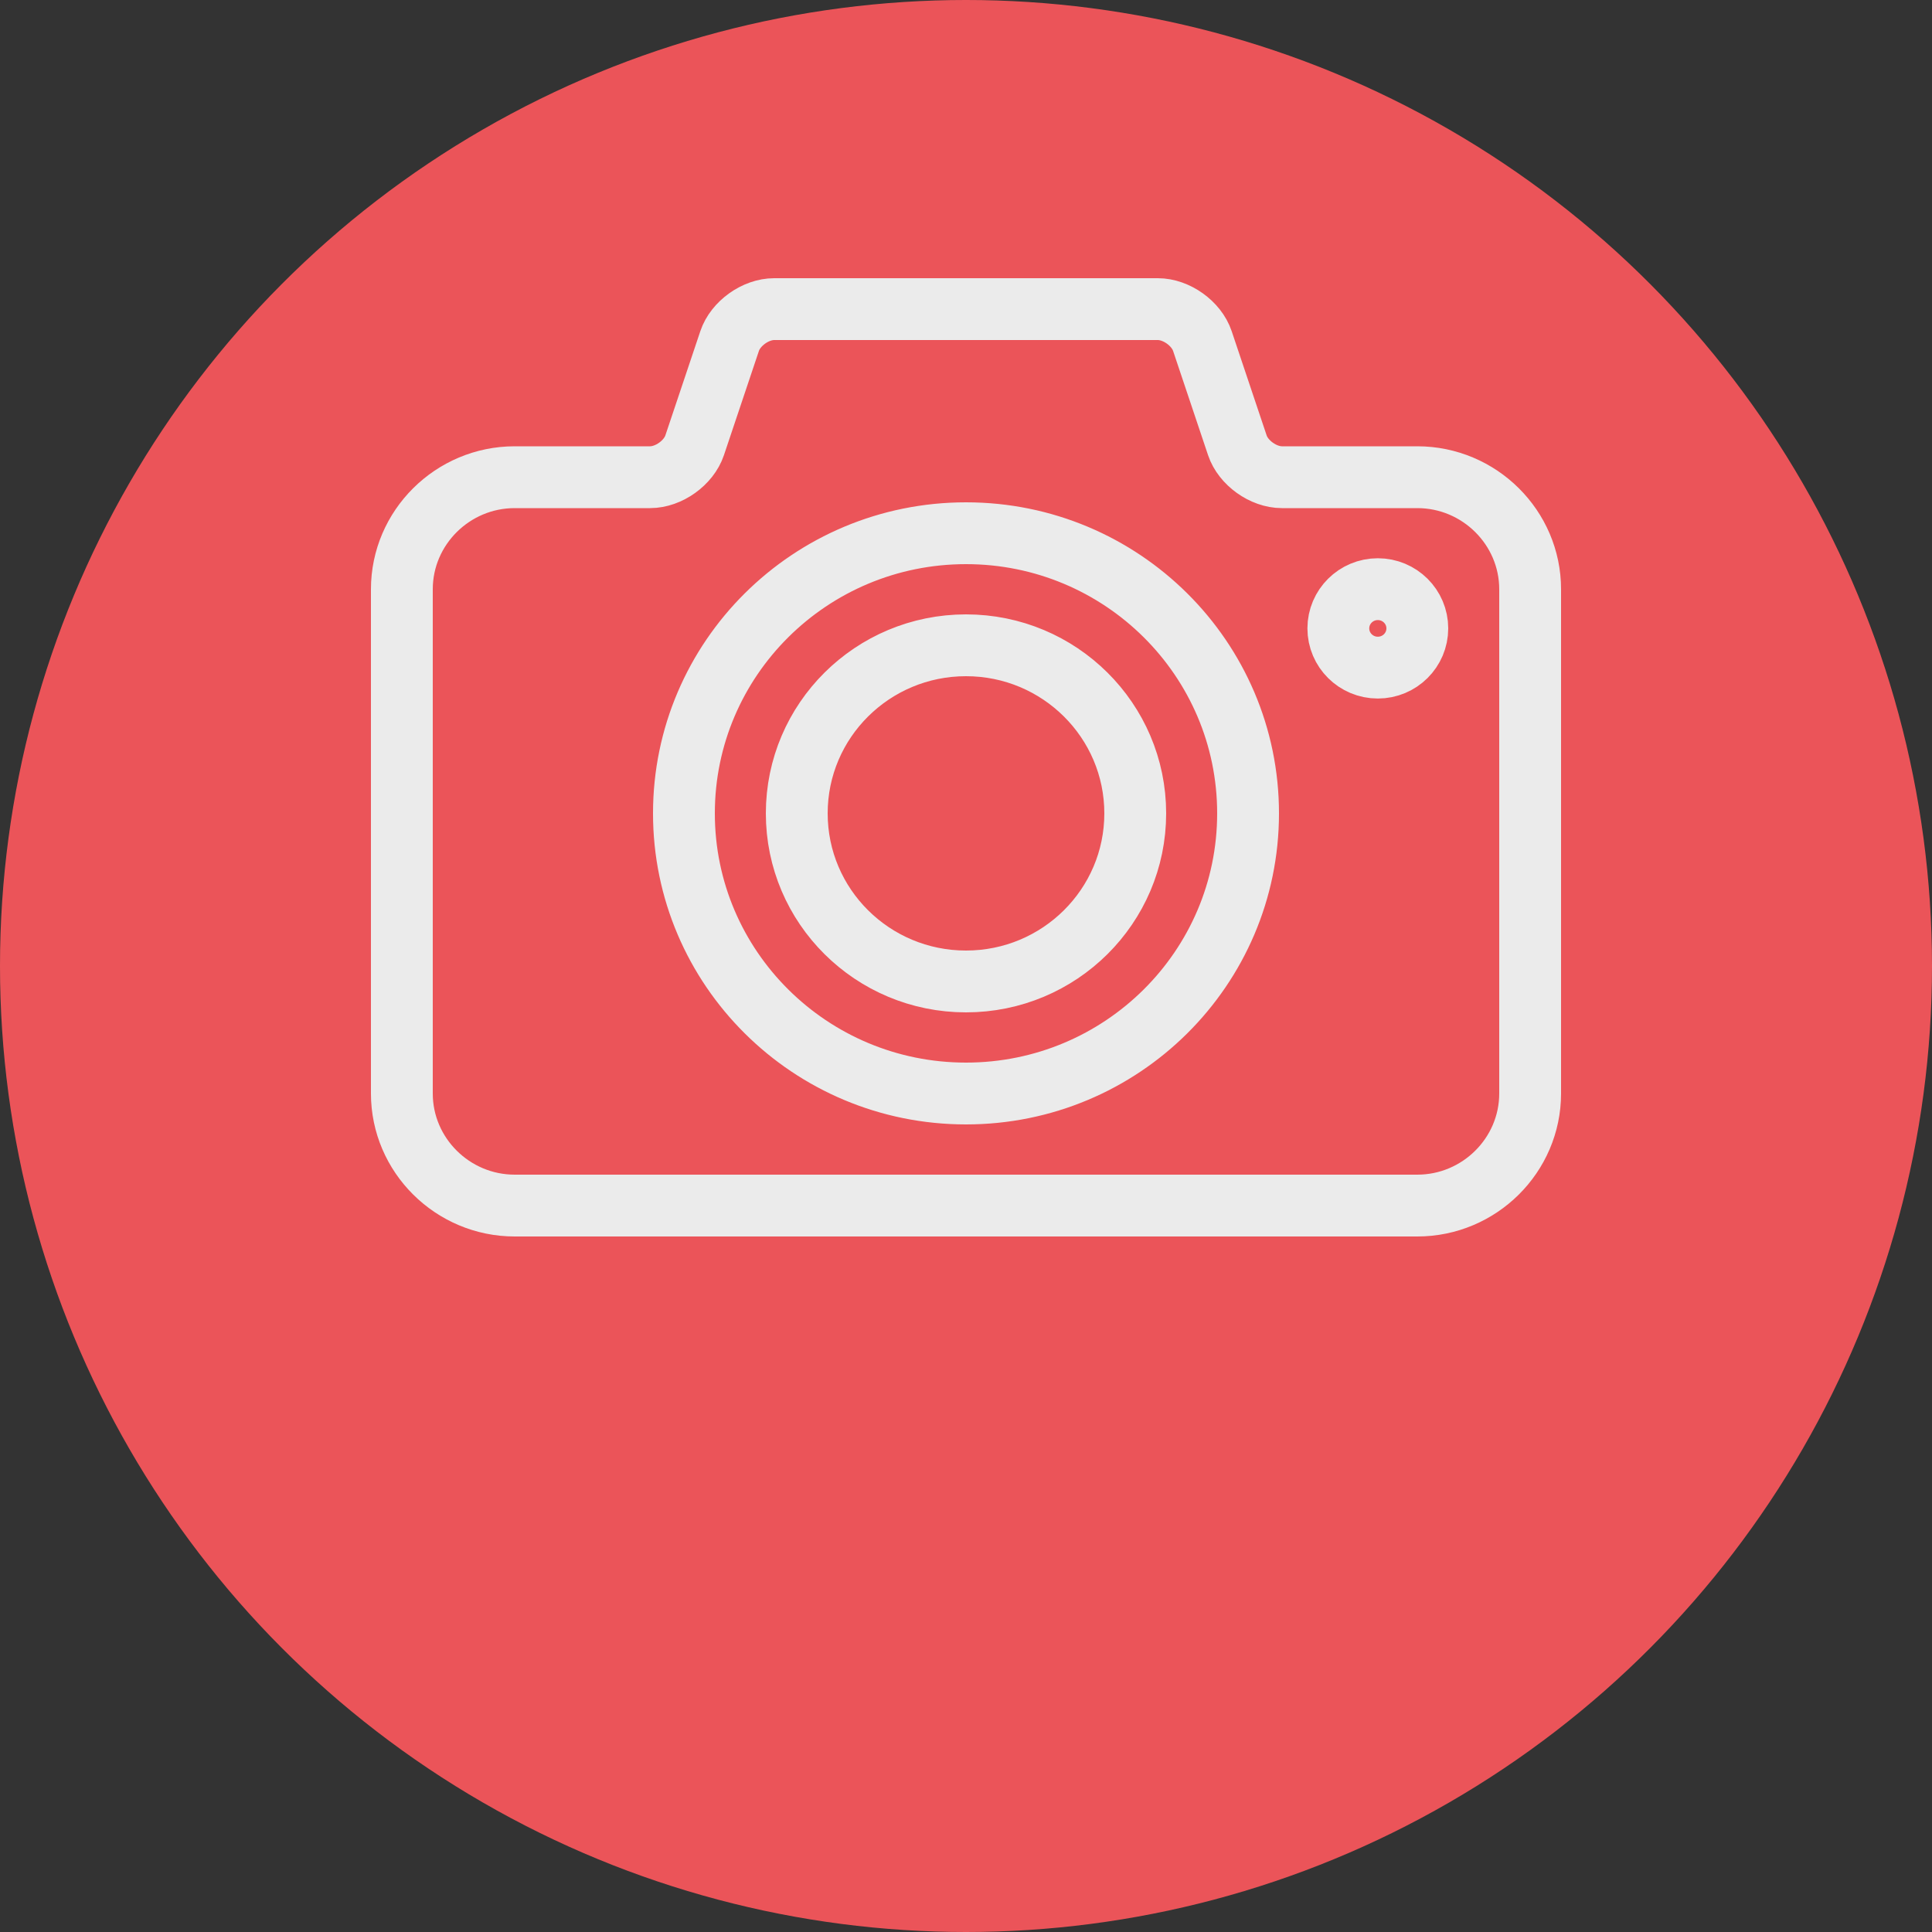
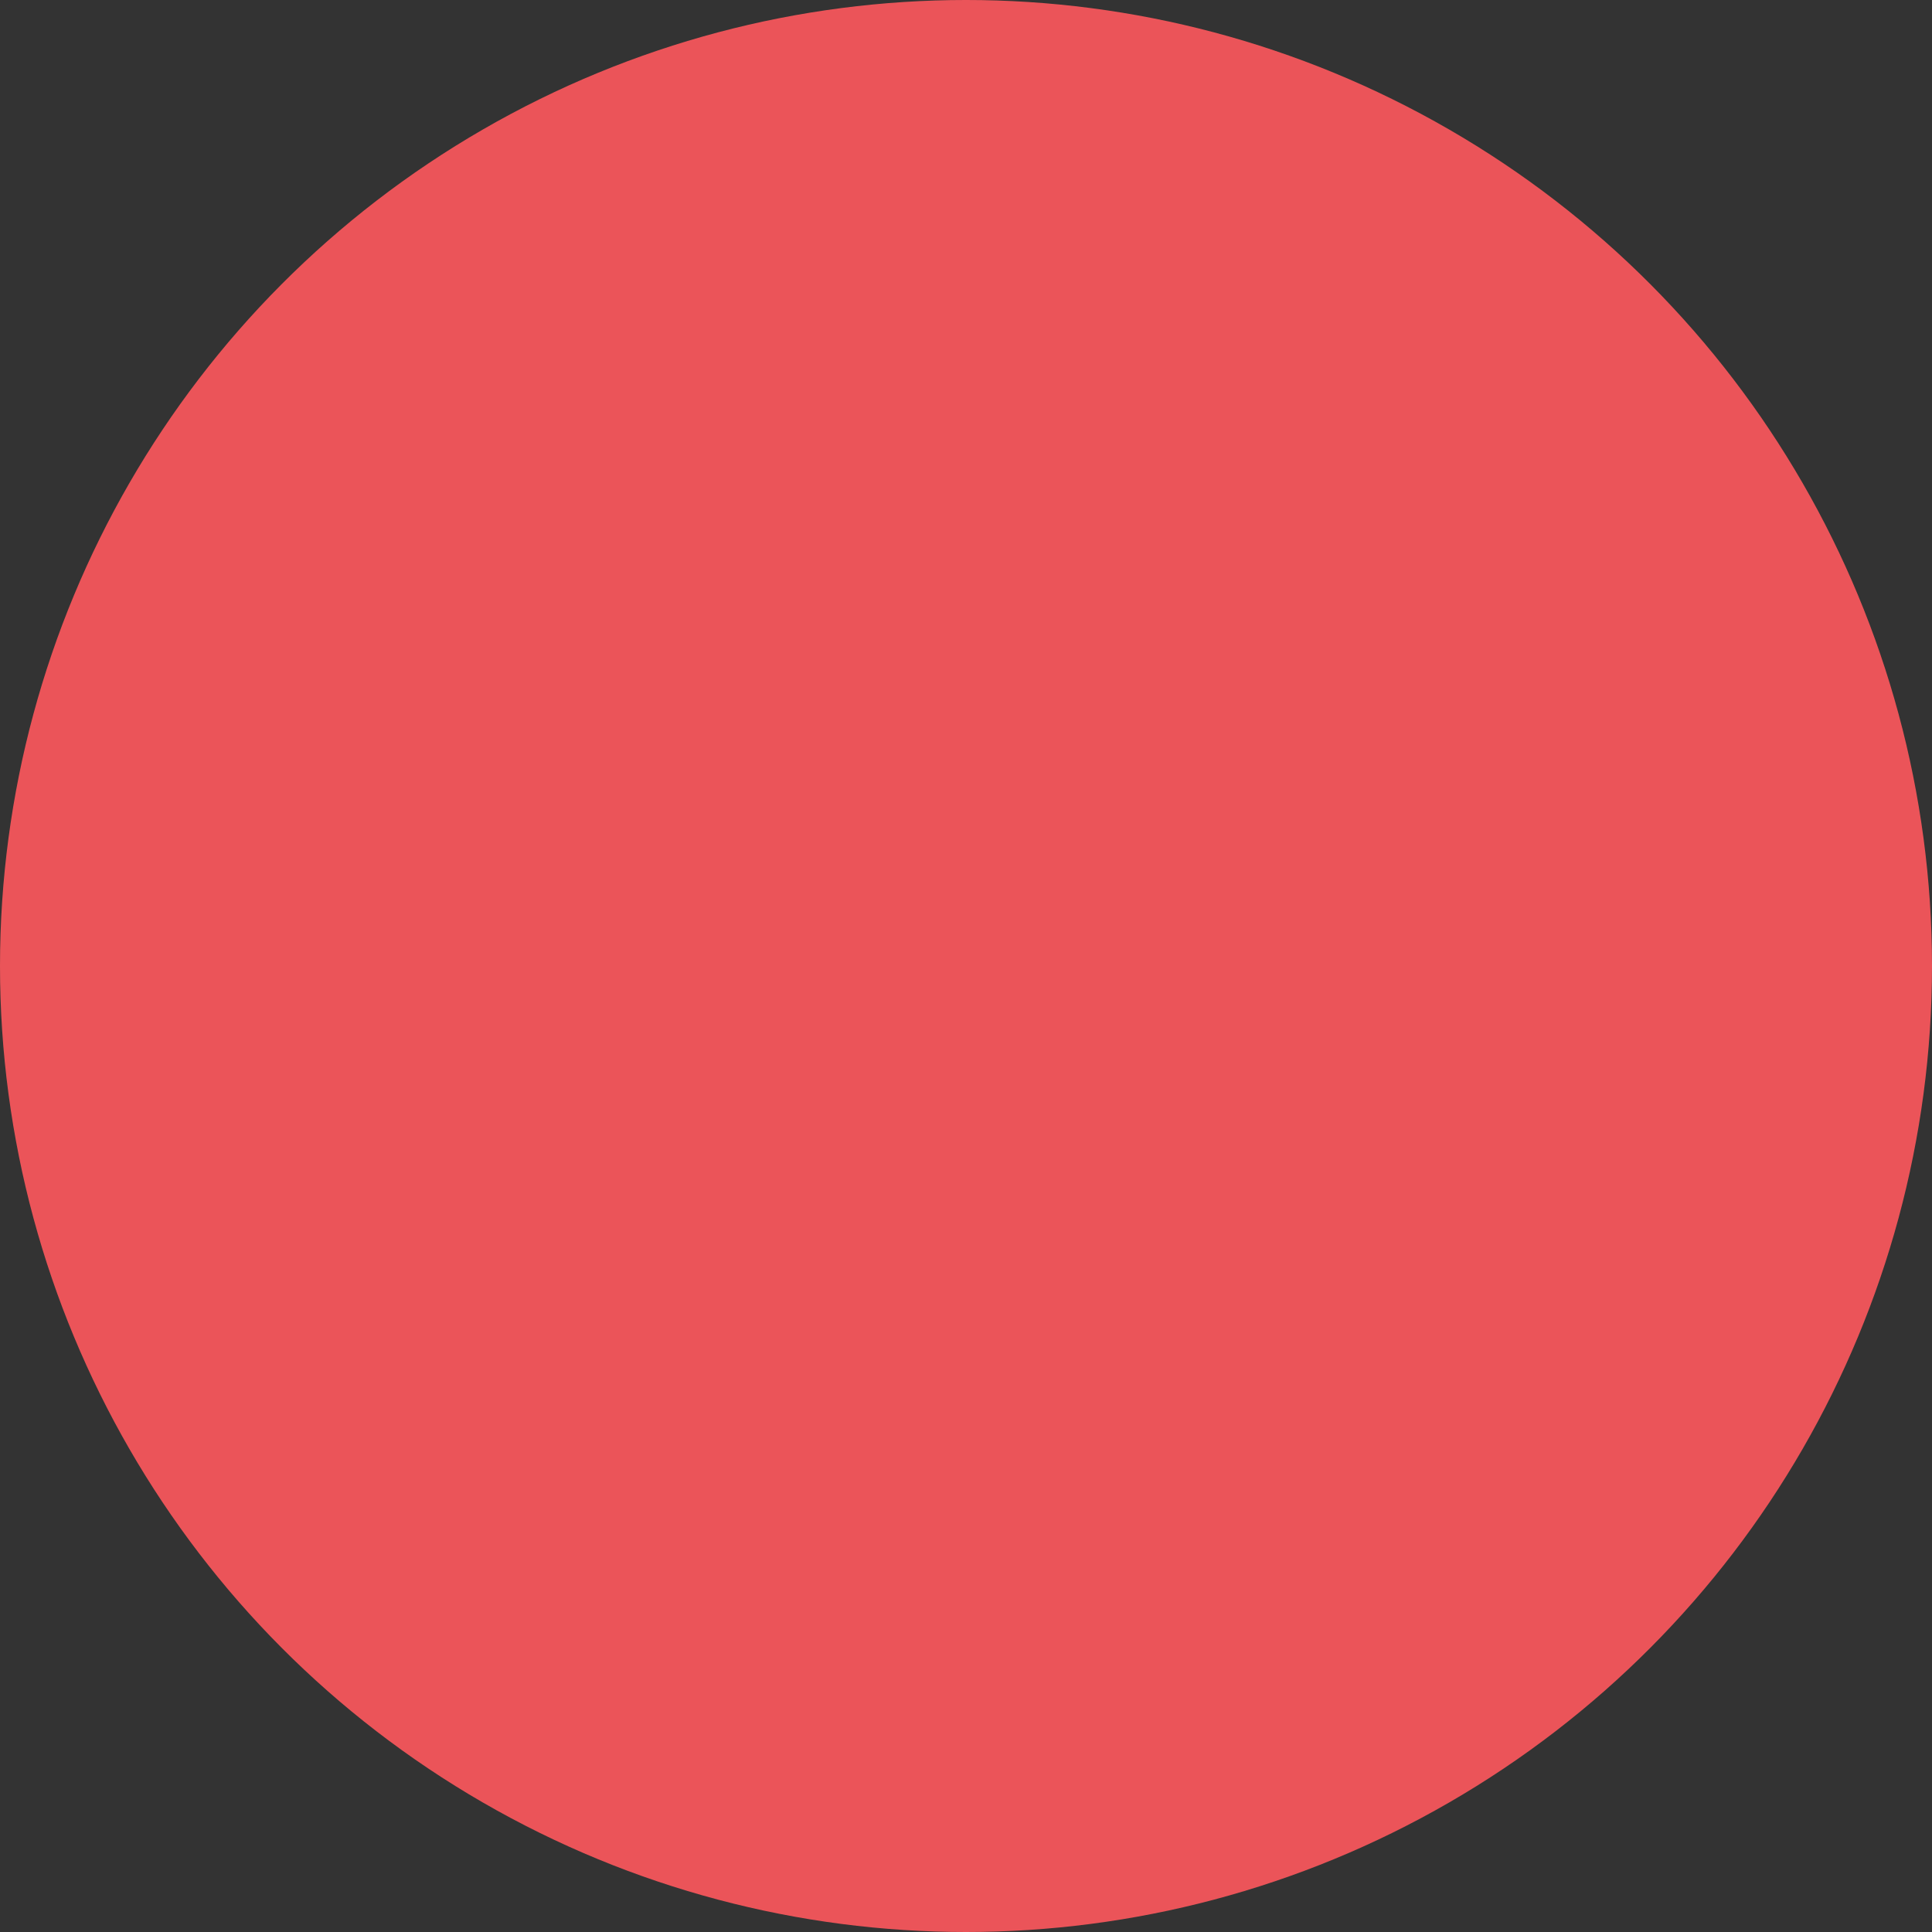
<svg xmlns="http://www.w3.org/2000/svg" height="125" viewBox="0 0 125 125" width="125">
  <rect x="0" y="0" width="125" height="125" fill="#333333" stroke="none" />
  <g fill="none" fill-rule="evenodd" opacity=".9">
    <circle cx="62.5" cy="62.5" fill="#ff585d" r="62.5" />
-     <path d="m36.5 21.75c-6.048 0-10.95 4.871-10.95 10.875 0 6.007 4.902 10.875 10.95 10.875 6.047 0 10.95-4.868 10.95-10.875 0-6.004-4.903-10.875-10.95-10.875zm29.2-10.875h-8.76c-1.204 0-2.502-.928-2.883-2.063l-2.264-6.749c-.382-1.135-1.678-2.063-2.883-2.063h-24.82c-1.204 0-2.502.928-2.883 2.063l-2.264 6.749c-.382 1.135-1.678 2.063-2.883 2.063h-8.76c-4.015 0-7.3 3.263-7.3 7.25v32.625c0 3.987 3.285 7.25 7.3 7.25h58.4c4.015 0 7.3-3.263 7.3-7.25v-32.625c0-3.987-3.285-7.25-7.3-7.25zm-29.2 39.875c-10.079 0-18.25-8.115-18.25-18.125 0-10.009 8.171-18.125 18.25-18.125 10.078 0 18.25 8.116 18.25 18.125 0 10.01-8.172 18.125-18.25 18.125zm26.645-27.555c-1.41 0-2.555-1.135-2.555-2.538 0-1.401 1.145-2.538 2.555-2.538 1.412 0 2.555 1.137 2.555 2.538 0 1.402-1.144 2.538-2.555 2.538z" fill-rule="nonzero" stroke="#fff" stroke-width="4" transform="translate(26 20)" />
  </g>
</svg>